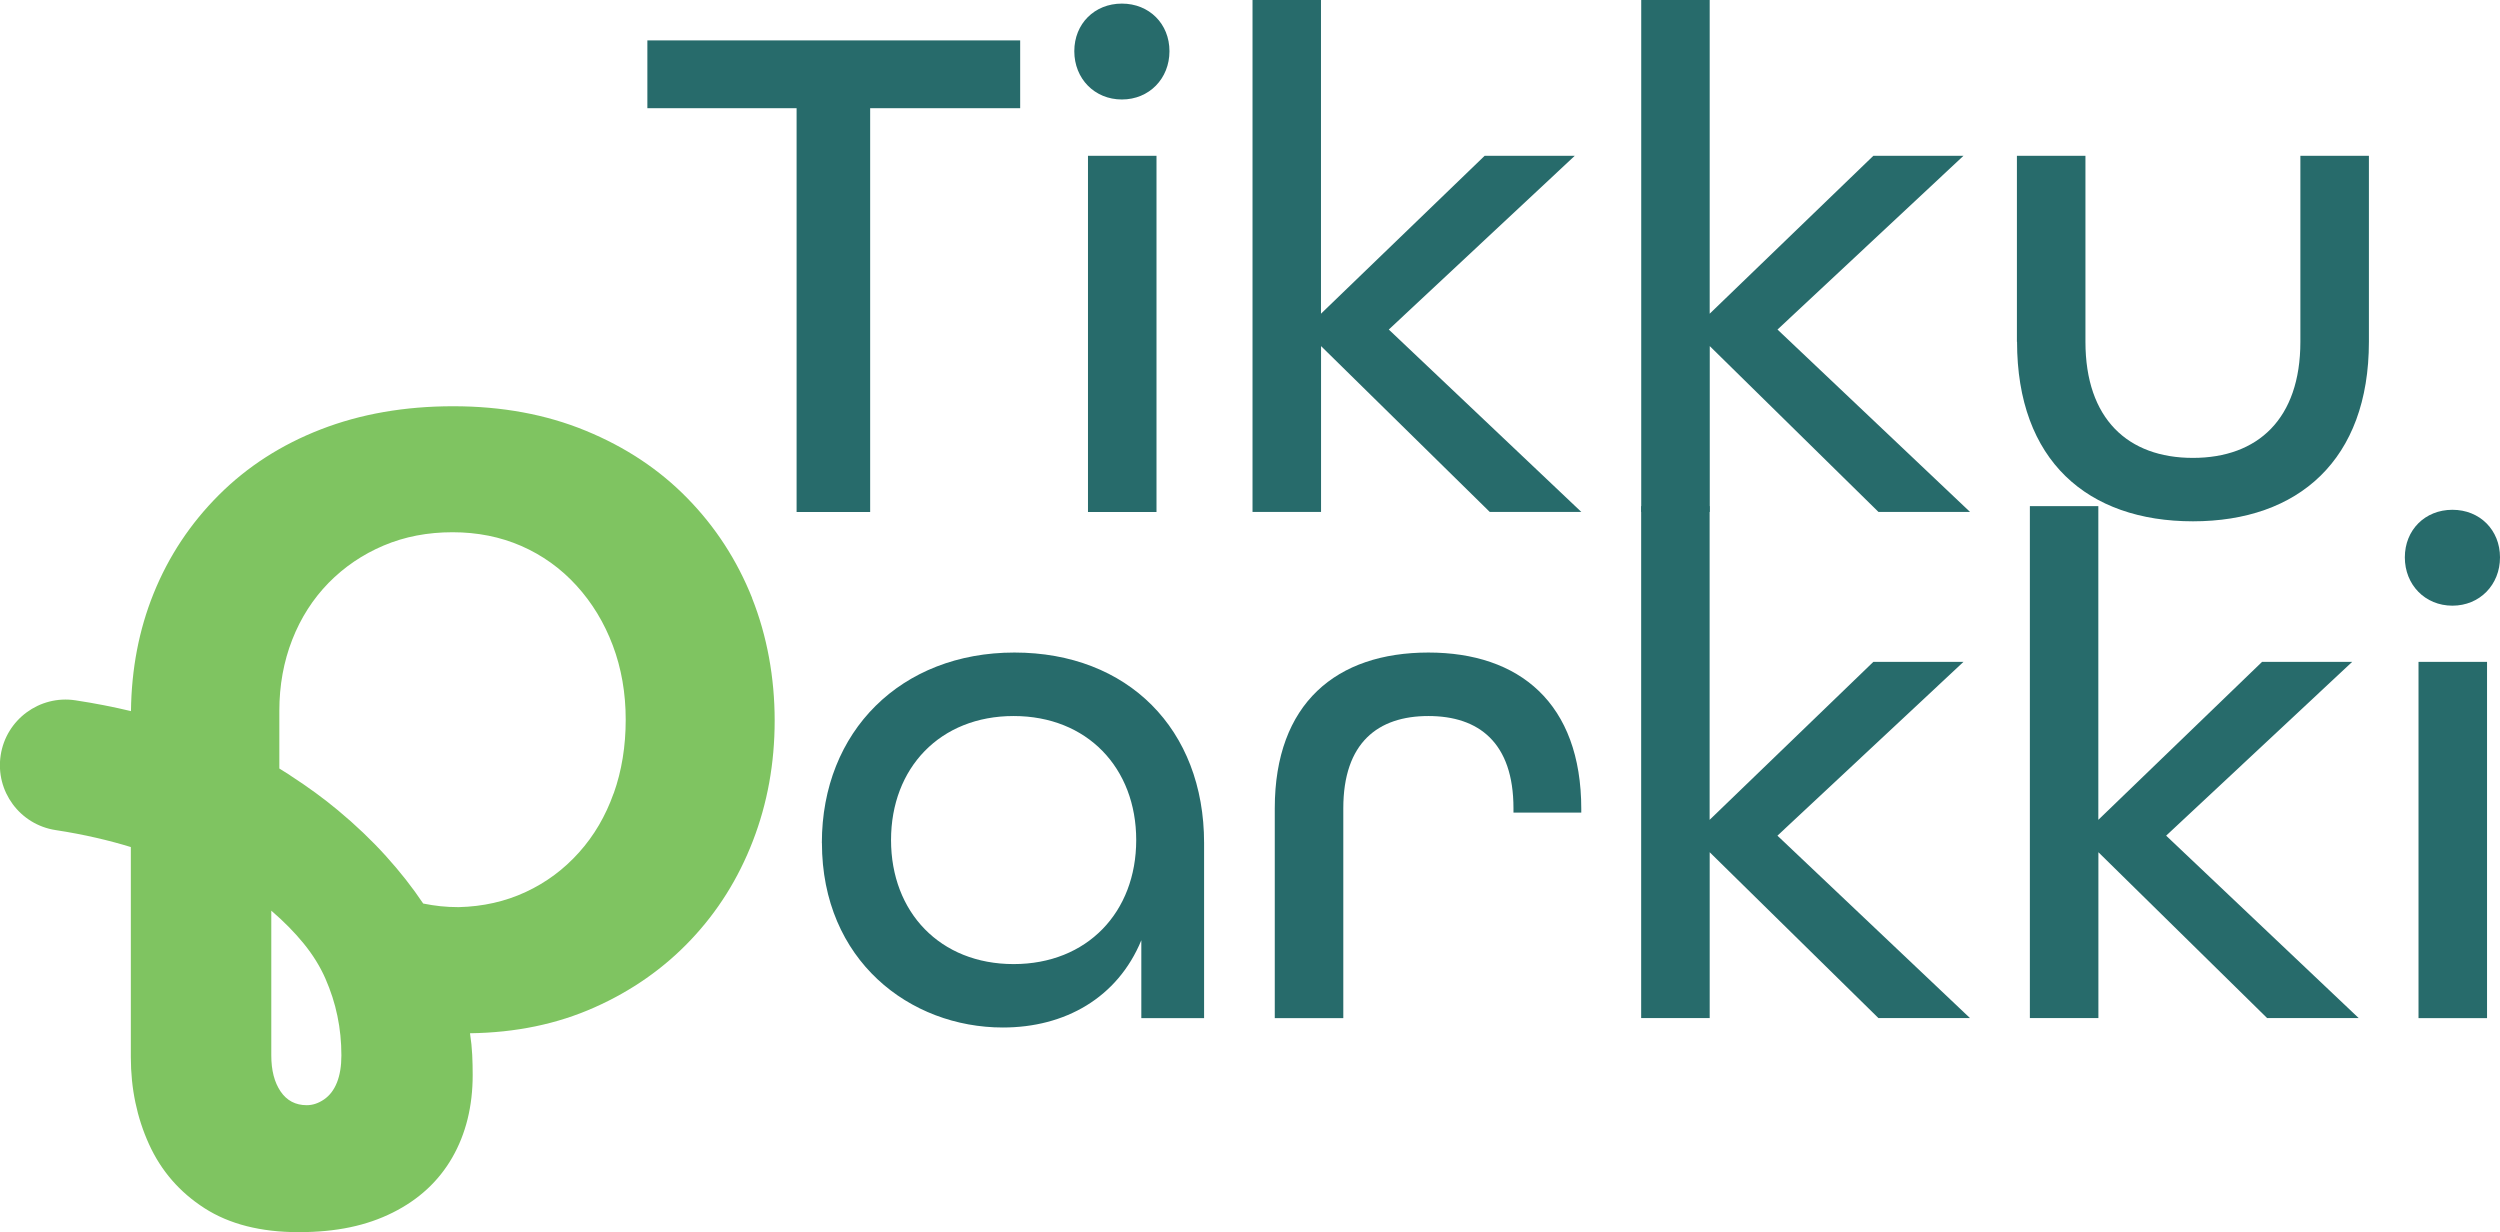
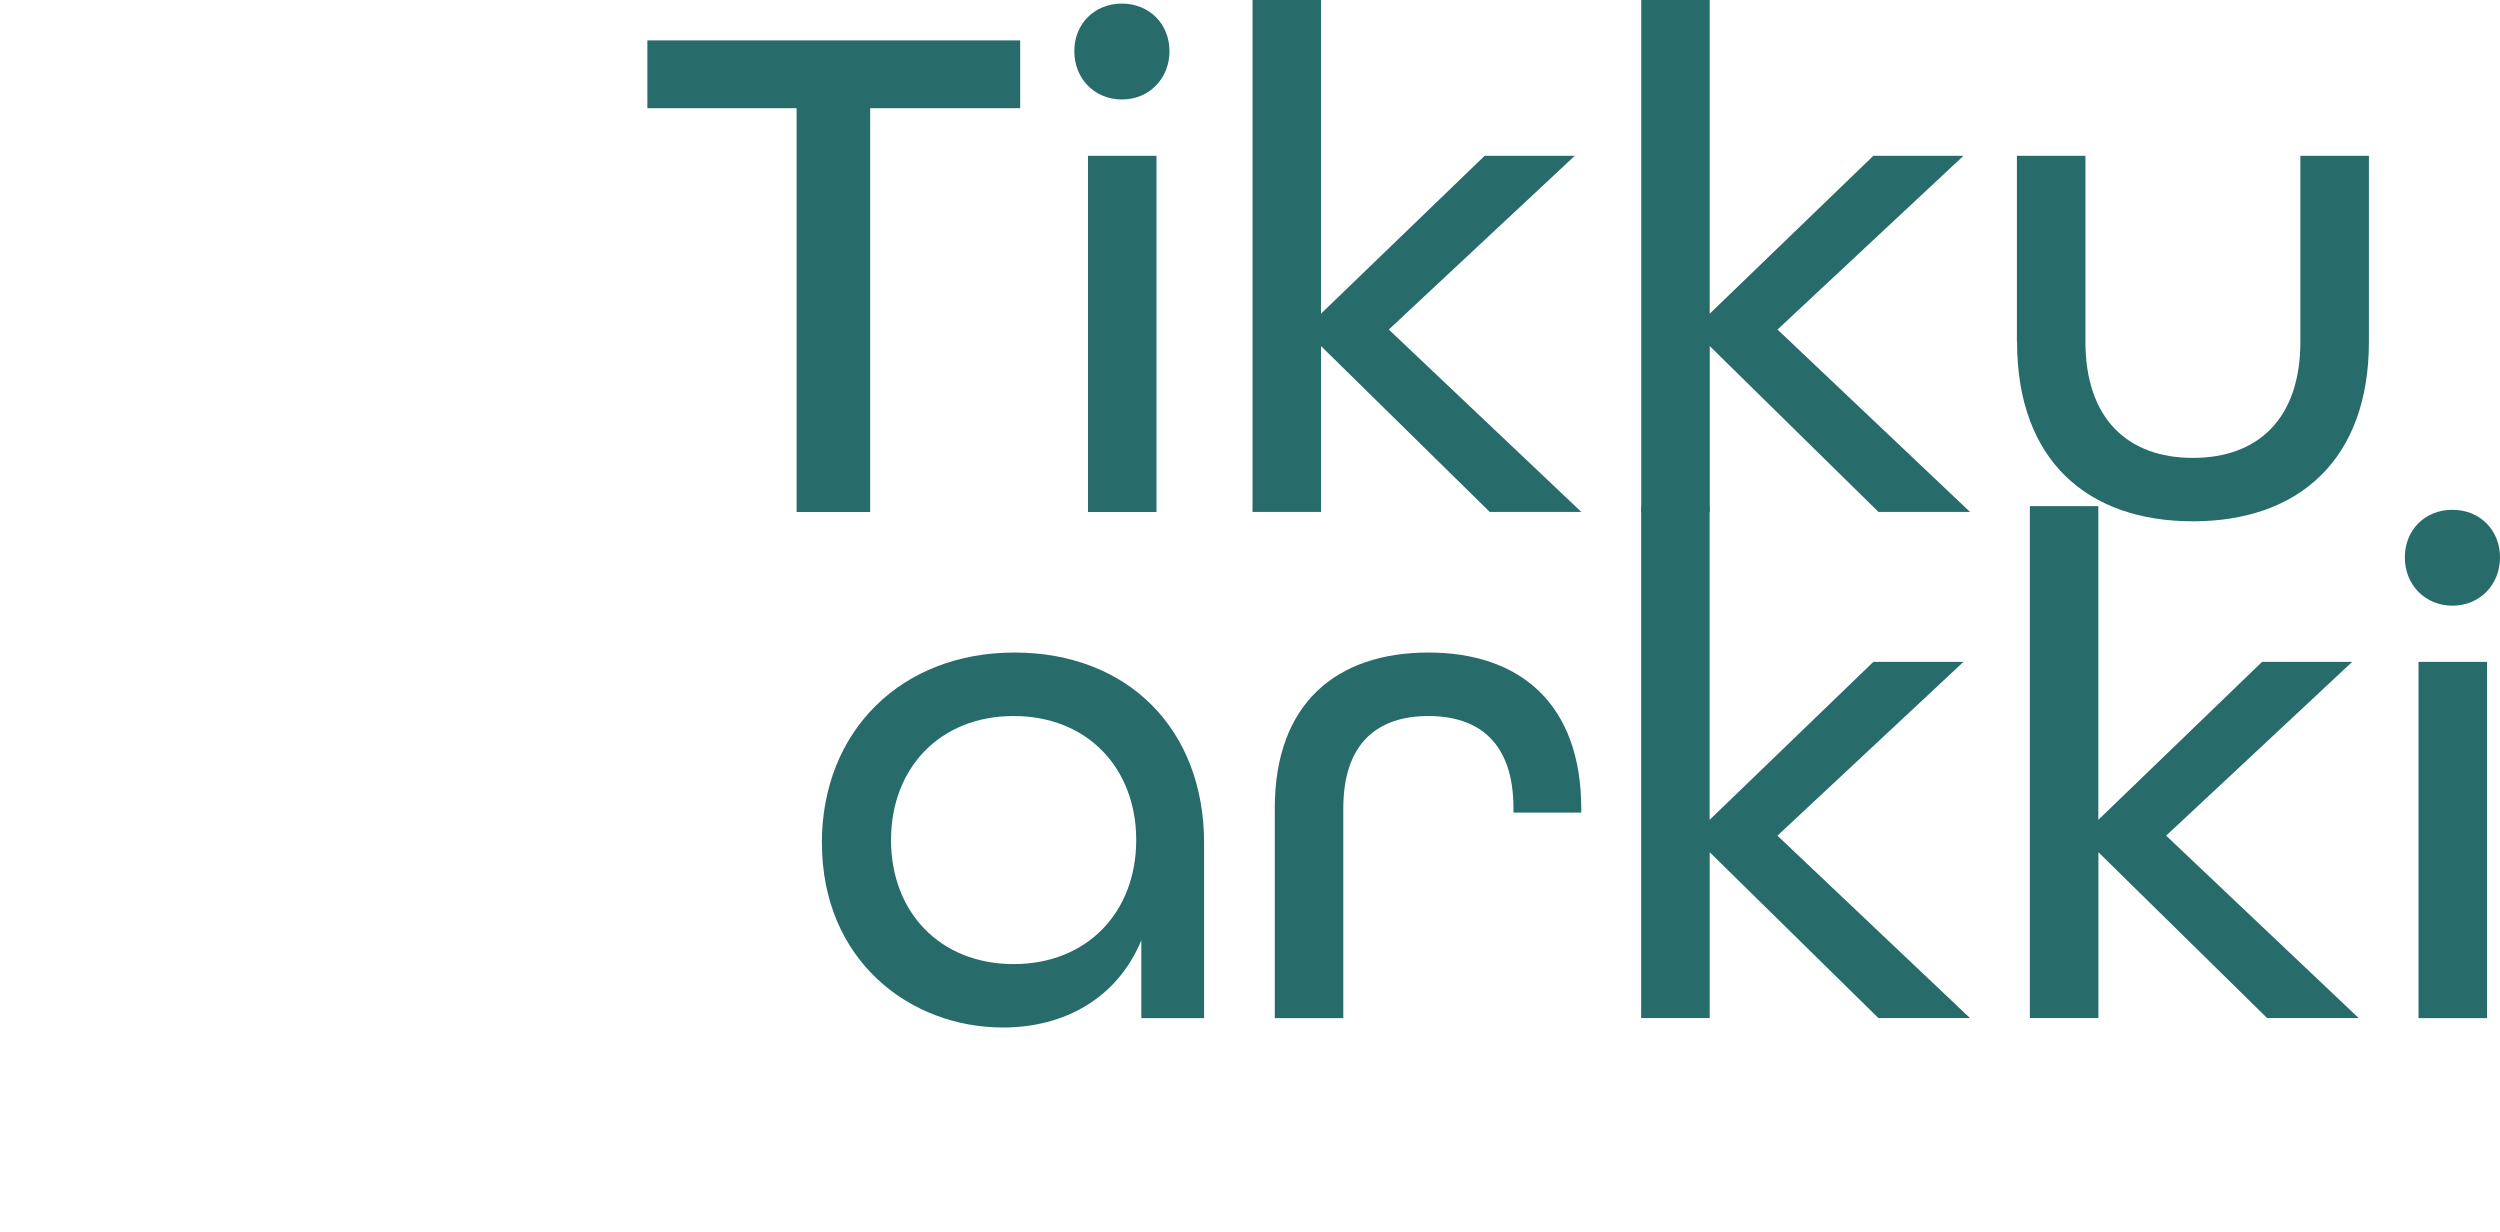
<svg xmlns="http://www.w3.org/2000/svg" id="Layer_2" data-name="Layer 2" viewBox="0 0 381.97 188.26">
  <defs>
    <style>
      .cls-1 {
        fill: #7fc461;
      }

      .cls-2 {
        fill: #276b6b;
      }
    </style>
  </defs>
  <g id="Layer_1-2" data-name="Layer 1">
    <g>
      <g>
        <path class="cls-2" d="M121.72,16.53h-22.81s0-10.36,0-10.36h56.96s0,10.36,0,10.36h-22.92s0,61.7,0,61.7h-11.24s0-61.7,0-61.7Z" />
        <path class="cls-2" d="M164.14,7.82c0-4.19,3.09-7.27,7.27-7.27s7.27,3.09,7.27,7.27-3.09,7.38-7.27,7.38-7.27-3.19-7.27-7.38ZM166.23,23.8h10.47s0,54.43,0,54.43h-10.47s0-54.43,0-54.43Z" />
        <path class="cls-2" d="M191.36,0h10.47s0,47.93,0,47.93l25.01-24.13h13.77s-28.42,26.55-28.42,26.55l29.42,27.87h-13.99s-25.78-25.34-25.78-25.34v25.34s-10.47,0-10.47,0V0Z" />
        <path class="cls-2" d="M250.75,0h10.47s0,47.93,0,47.93l25.01-24.13h13.77s-28.42,26.55-28.42,26.55l29.42,27.87h-13.99s-25.78-25.34-25.78-25.34v25.34s-10.47,0-10.47,0V0Z" />
        <path class="cls-2" d="M308.16,52.22v-28.42s10.47,0,10.47,0v28.42c0,11.79,6.5,17.74,16.42,17.74,9.91,0,16.42-5.95,16.42-17.74v-28.42s10.47,0,10.47,0v28.42c0,18.07-10.8,27.43-26.88,27.43-16.09,0-26.88-9.26-26.88-27.43Z" />
      </g>
      <g>
        <path class="cls-2" d="M125.57,128.79c0-17.08,12.12-29.09,29.42-29.09s28.98,11.68,28.98,29.09v26.77s-9.59,0-9.59,0v-11.9c-3.64,8.81-11.68,13.33-21.15,13.33-14.21,0-27.65-10.25-27.65-28.2ZM173.6,128.35c0-11.02-7.49-18.95-18.73-18.95-11.24,0-18.73,7.93-18.73,18.95,0,11.02,7.49,18.95,18.73,18.95,11.24,0,18.73-7.93,18.73-18.95Z" />
        <path class="cls-2" d="M194.77,123.5c0-16.08,9.47-23.8,23.47-23.8,13.88,0,23.36,7.71,23.36,23.91v.55s-10.36,0-10.36,0v-.66c0-10.03-5.29-14.1-13-14.1s-13,4.08-13,14.1v32.06s-10.47,0-10.47,0v-32.06Z" />
        <path class="cls-2" d="M250.74,77.33h10.47s0,47.93,0,47.93l25.01-24.13h13.77s-28.42,26.55-28.42,26.55l29.42,27.87h-13.99s-25.78-25.34-25.78-25.34v25.34s-10.47,0-10.47,0v-78.22Z" />
        <path class="cls-2" d="M310.13,77.33h10.47s0,47.93,0,47.93l25.01-24.13h13.77s-28.42,26.55-28.42,26.55l29.42,27.87h-13.99s-25.78-25.34-25.78-25.34v25.34s-10.47,0-10.47,0v-78.22Z" />
        <path class="cls-2" d="M367.43,85.16c0-4.19,3.08-7.27,7.27-7.27s7.27,3.09,7.27,7.27-3.09,7.38-7.27,7.38-7.27-3.19-7.27-7.38ZM369.52,101.13h10.47s0,54.43,0,54.43h-10.47s0-54.43,0-54.43Z" />
      </g>
-       <path class="cls-1" d="M93.75,121.23c-1.22,3.44-2.98,6.45-5.29,9.02-2.31,2.58-5.02,4.59-8.14,6.04-3.12,1.45-6.53,2.22-10.24,2.31-.99,0-1.92-.05-2.78-.14-.86-.09-1.74-.23-2.64-.41-1.63-2.44-3.53-4.86-5.7-7.26-2.17-2.4-4.61-4.73-7.33-6.99-2.22-1.85-4.63-3.6-7.21-5.27-.08-.05-.16-.11-.24-.17-.33-.21-.79-.51-1.39-.87-.04-.02-.07-.04-.11-.07v-8.82c0-3.89.66-7.51,1.97-10.86,1.31-3.35,3.17-6.24,5.56-8.69,2.4-2.44,5.2-4.34,8.41-5.7,3.21-1.36,6.72-2.03,10.52-2.03s7.31.7,10.52,2.1c3.21,1.41,6.02,3.42,8.41,6.04,2.4,2.63,4.25,5.68,5.56,9.16,1.31,3.48,1.97,7.26,1.97,11.33s-.61,7.83-1.83,11.26M51.48,165.4c-.45,1.13-1.11,1.99-1.97,2.58-.86.59-1.74.88-2.64.88-1.72,0-3.05-.7-4-2.1-.95-1.4-1.42-3.23-1.42-5.5v-22.12c1.9,1.63,3.55,3.3,4.95,5.02,1.4,1.72,2.51,3.51,3.32,5.36.81,1.85,1.43,3.75,1.83,5.7.41,1.95.61,3.96.61,6.04,0,1.63-.23,3.01-.68,4.14M114.92,91.38c-2.31-5.79-5.61-10.88-9.91-15.27-4.29-4.39-9.47-7.82-15.54-10.31-6.06-2.49-12.8-3.73-20.22-3.73s-14.16,1.18-20.22,3.53c-6.06,2.35-11.26,5.7-15.6,10.04-4.34,4.34-7.67,9.36-9.97,15.06-2.23,5.52-3.37,11.5-3.45,17.95-2.63-.63-5.46-1.19-8.49-1.65-5.47-.83-10.59,2.94-11.42,8.41-.83,5.48,2.94,10.59,8.41,11.42,4.39.67,8.22,1.59,11.48,2.59v32.11c0,4.79.93,9.23,2.78,13.3,1.85,4.07,4.68,7.33,8.48,9.77,3.8,2.44,8.6,3.66,14.38,3.66s10.4-1,14.38-2.99c3.98-1.99,7.01-4.79,9.09-8.41,2.08-3.62,3.12-7.83,3.12-12.62,0-1-.02-2.01-.07-3.05-.05-1.04-.16-2.15-.34-3.32,6.97-.09,13.3-1.4,19-3.94,5.7-2.53,10.61-5.97,14.72-10.31,4.12-4.34,7.28-9.38,9.5-15.13,2.22-5.74,3.33-11.87,3.33-18.39s-1.15-12.93-3.46-18.73" />
    </g>
  </g>
</svg>